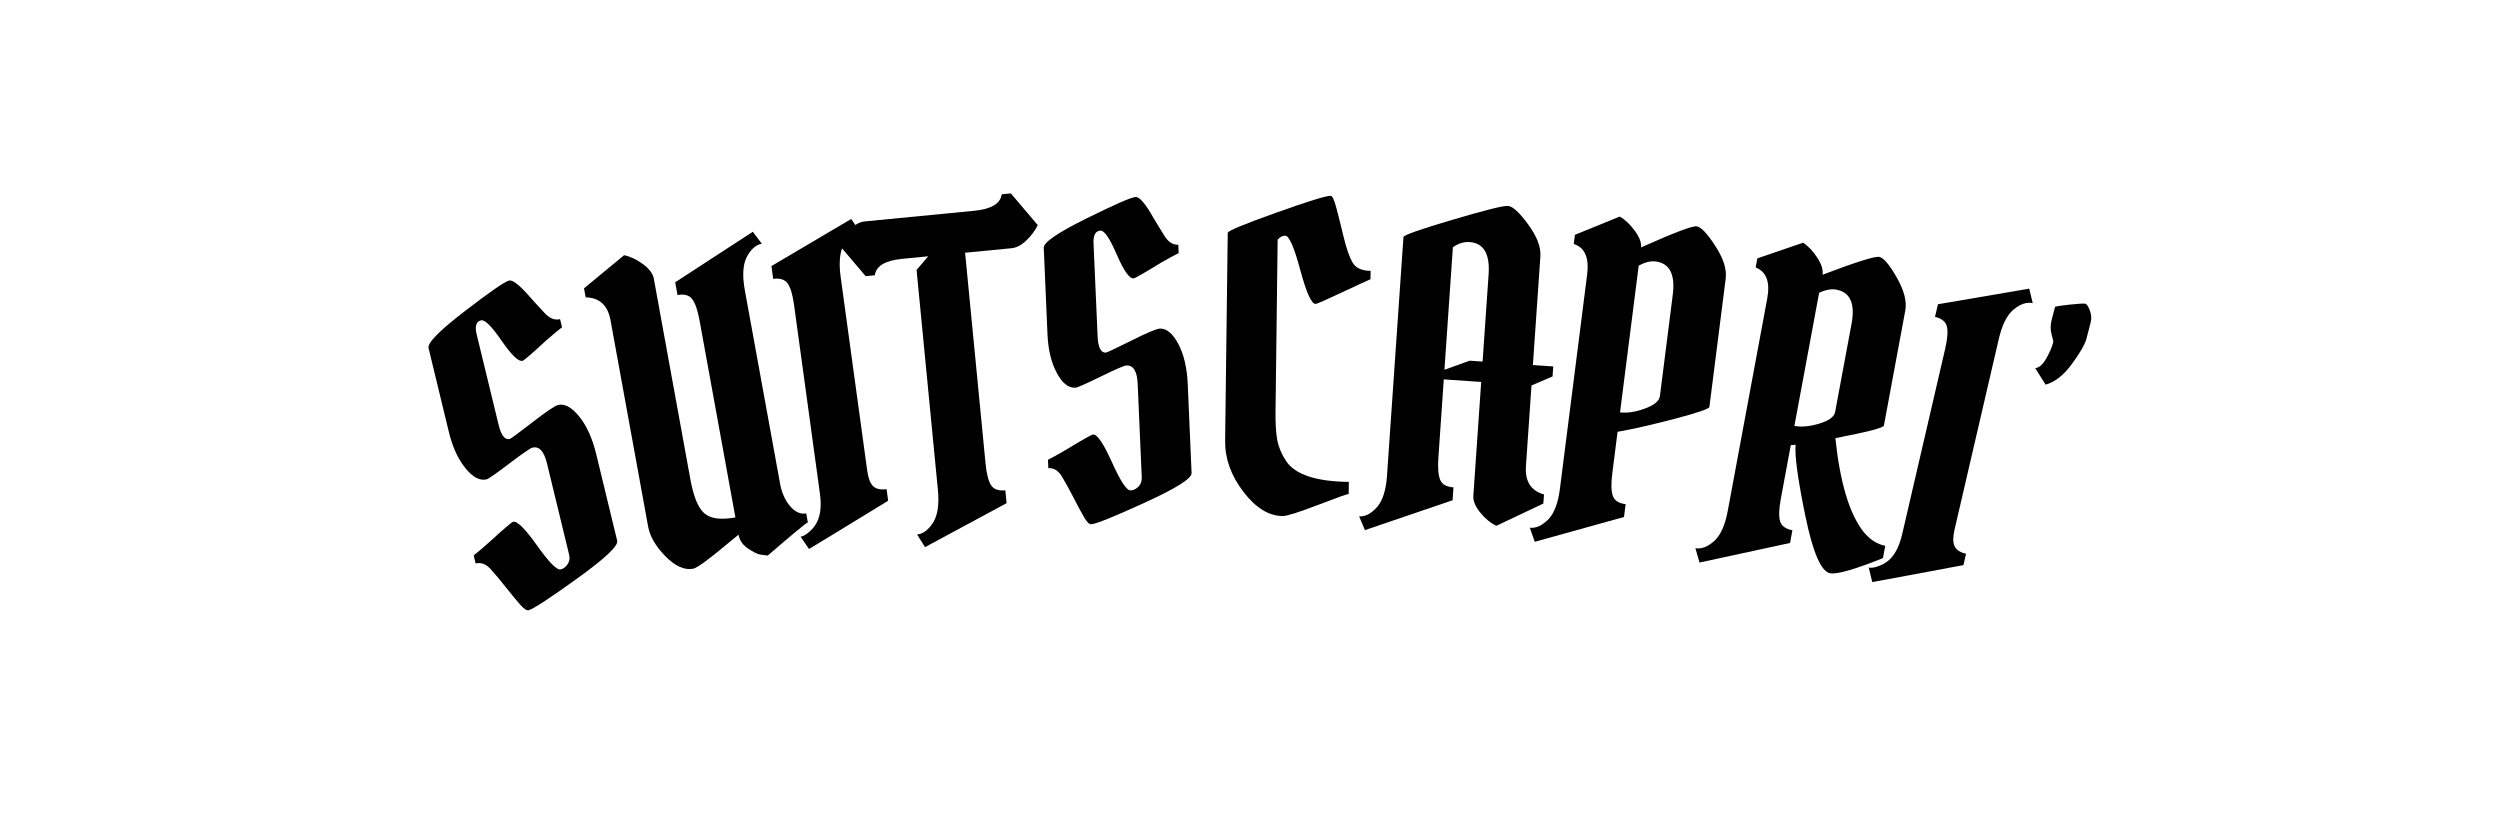
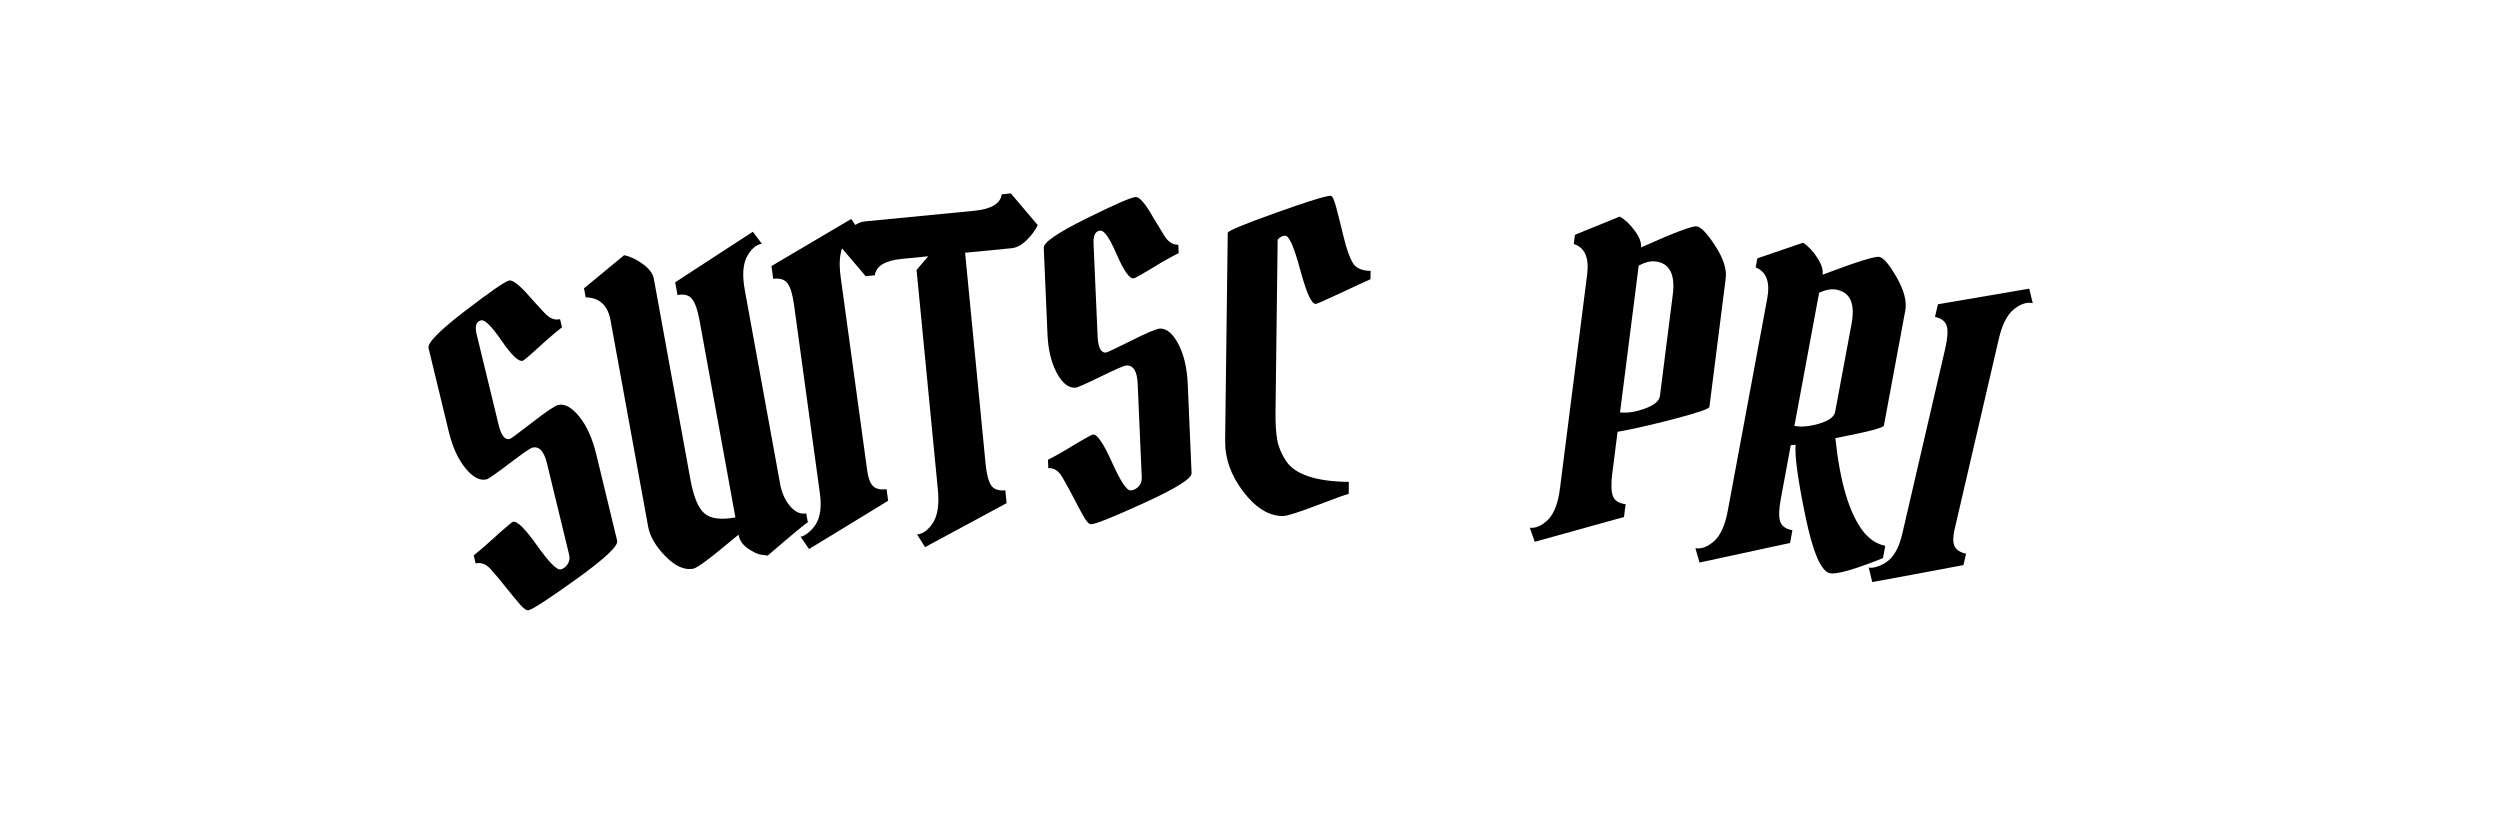
<svg xmlns="http://www.w3.org/2000/svg" version="1.0" preserveAspectRatio="xMidYMid meet" height="400" viewBox="0 0 900 300" zoomAndPan="magnify" width="1200">
  <defs>
    <g />
  </defs>
  <g fill-opacity="1" fill="#000000">
    <g transform="translate(170.245, 222.992)">
      <g>
        <path d="M 4.922 -50.422 C 2.492 -49.836 -0.039 -51.176 -2.688 -54.438 C -5.344 -57.707 -7.32 -62.016 -8.625 -67.359 L -15.969 -97.688 C -16.414 -99.531 -12.082 -103.945 -2.969 -110.938 C 6.133 -117.938 11.461 -121.625 13.016 -122 C 14.18 -122.281 16.305 -120.738 19.391 -117.375 C 20.117 -116.508 21.141 -115.363 22.453 -113.938 C 23.773 -112.52 24.859 -111.348 25.703 -110.422 C 27.547 -108.391 29.438 -107.613 31.375 -108.094 L 32.078 -105.172 C 30.691 -104.098 28.848 -102.566 26.547 -100.578 C 21.254 -95.703 18.363 -93.207 17.875 -93.094 C 16.414 -92.738 13.895 -95.16 10.312 -100.359 C 6.738 -105.566 4.273 -108.004 2.922 -107.672 C 1.172 -107.242 0.645 -105.57 1.344 -102.656 L 9.234 -70.141 C 10.172 -66.254 11.516 -64.523 13.266 -64.953 C 13.648 -65.047 16.359 -67.039 21.391 -70.938 C 26.422 -74.832 29.52 -76.922 30.688 -77.203 C 33.008 -77.766 35.523 -76.395 38.234 -73.094 C 40.941 -69.789 43.004 -65.223 44.422 -59.391 L 51.938 -28.328 C 52.383 -26.492 47.594 -21.969 37.562 -14.75 C 27.531 -7.531 21.691 -3.719 20.047 -3.312 C 19.359 -3.156 18.375 -3.797 17.094 -5.234 C 15.82 -6.672 14.109 -8.742 11.953 -11.453 C 9.805 -14.172 7.926 -16.414 6.312 -18.188 C 4.695 -19.957 2.922 -20.609 0.984 -20.141 L 0.281 -23.062 C 1.656 -24.125 3.445 -25.641 5.656 -27.609 C 11.039 -32.523 13.977 -35.039 14.469 -35.156 C 15.926 -35.508 18.805 -32.656 23.109 -26.594 C 27.41 -20.531 30.242 -17.664 31.609 -18 C 32.578 -18.238 33.398 -18.852 34.078 -19.844 C 34.766 -20.832 34.945 -22.004 34.625 -23.359 L 26.672 -56.156 C 25.609 -60.531 23.863 -62.426 21.438 -61.844 C 20.656 -61.656 17.875 -59.742 13.094 -56.109 C 8.32 -52.484 5.598 -50.586 4.922 -50.422 Z M 4.922 -50.422" />
      </g>
    </g>
  </g>
  <g fill-opacity="1" fill="#000000">
    <g transform="translate(229.168, 208.604)">
      <g>
        <path d="M 35.578 -22.328 L 22.656 -93.312 C 21.988 -96.945 21.113 -99.477 20.031 -100.906 C 18.957 -102.344 17.191 -102.836 14.734 -102.391 L 13.906 -106.984 L 41.844 -125.172 L 45.078 -120.875 C 42.91 -120.477 41.078 -118.828 39.578 -115.922 C 38.254 -113.141 38.047 -109.238 38.953 -104.219 L 51.672 -34.422 C 52.266 -31.18 53.461 -28.504 55.266 -26.391 C 57.078 -24.273 59.008 -23.406 61.062 -23.781 L 61.656 -20.547 C 60.988 -20.316 56.176 -16.332 47.219 -8.594 C 46.5 -8.664 45.613 -8.785 44.562 -8.953 C 43.52 -9.117 42.039 -9.844 40.125 -11.125 C 38.219 -12.406 37.078 -14.07 36.703 -16.125 C 36.172 -15.727 34.672 -14.492 32.203 -12.422 C 25.66 -6.961 21.707 -4.109 20.344 -3.859 C 17.195 -3.285 13.875 -4.785 10.375 -8.359 C 6.875 -11.941 4.801 -15.504 4.156 -19.047 L -9.375 -93.281 C -10.352 -98.695 -13.336 -101.457 -18.328 -101.562 L -18.922 -104.812 L -4.484 -116.734 C -2.172 -116.242 0.102 -115.16 2.344 -113.484 C 4.594 -111.805 5.879 -110.082 6.203 -108.312 L 19.375 -36 C 20.5 -29.801 22.176 -25.734 24.406 -23.797 C 26.633 -21.867 30.359 -21.379 35.578 -22.328 Z M 35.578 -22.328" />
      </g>
    </g>
  </g>
  <g fill-opacity="1" fill="#000000">
    <g transform="translate(290.347, 197.761)">
      <g>
        <path d="M 4.828 -20.047 L -4.484 -87.953 C -4.984 -91.617 -5.738 -94.188 -6.75 -95.656 C -7.77 -97.133 -9.52 -97.707 -12 -97.375 L -12.625 -101.984 L 16.094 -118.938 L 19.125 -114.5 C 16.938 -114.195 15.031 -112.625 13.406 -109.781 C 11.969 -107.07 11.594 -103.188 12.281 -98.125 L 21.859 -28.281 C 22.223 -25.613 22.926 -23.77 23.969 -22.75 C 25.02 -21.727 26.633 -21.367 28.812 -21.672 L 29.391 -17.5 C 10.484 -5.926 0.984 -0.133 0.891 -0.125 L -2.141 -4.547 C -1.348 -4.648 -0.43 -5.129 0.609 -5.984 C 1.66 -6.836 2.516 -7.766 3.172 -8.766 C 4.941 -11.422 5.492 -15.18 4.828 -20.047 Z M 4.828 -20.047" />
      </g>
    </g>
  </g>
  <g fill-opacity="1" fill="#000000">
    <g transform="translate(320.904, 193.312)">
      <g>
        <path d="M 16.734 -16.984 L 9.062 -96.125 L 13.25 -101.047 L 3.844 -100.125 C -2.227 -99.539 -5.5 -97.57 -5.969 -94.219 L -9.266 -93.891 L -18.969 -105.312 C -17.957 -107.312 -16.578 -109.148 -14.828 -110.828 C -13.086 -112.516 -11.316 -113.441 -9.516 -113.609 L 29.891 -117.438 C 35.961 -118.031 39.238 -120.004 39.719 -123.359 L 43 -123.688 L 52.688 -112.266 C 51.688 -110.254 50.312 -108.41 48.562 -106.734 C 46.812 -105.055 45.039 -104.129 43.25 -103.953 L 26.531 -102.328 L 33.891 -26.484 C 34.242 -22.805 34.895 -20.207 35.844 -18.688 C 36.801 -17.176 38.523 -16.547 41.016 -16.797 L 41.469 -12.172 L 12.109 3.656 L 9.25 -0.891 C 11.438 -1.109 13.398 -2.609 15.141 -5.391 C 16.703 -8.055 17.234 -11.922 16.734 -16.984 Z M 16.734 -16.984" />
      </g>
    </g>
  </g>
  <g fill-opacity="1" fill="#000000">
    <g transform="translate(372.532, 188.102)">
      <g>
        <path d="M 14.562 -48.516 C 12.062 -48.41 9.828 -50.219 7.859 -53.938 C 5.898 -57.656 4.801 -62.266 4.562 -67.766 L 3.219 -98.938 C 3.133 -100.832 8.234 -104.328 18.516 -109.422 C 28.805 -114.523 34.75 -117.113 36.344 -117.188 C 37.539 -117.238 39.328 -115.312 41.703 -111.406 C 42.242 -110.426 43.023 -109.109 44.047 -107.453 C 45.066 -105.805 45.898 -104.445 46.547 -103.375 C 47.953 -101.031 49.656 -99.906 51.656 -100 L 51.797 -97 C 50.223 -96.219 48.117 -95.07 45.484 -93.562 C 39.336 -89.789 36.016 -87.895 35.516 -87.875 C 34.016 -87.812 32.008 -90.676 29.5 -96.469 C 27 -102.27 25.051 -105.141 23.656 -105.078 C 21.852 -105.004 21.016 -103.469 21.141 -100.469 L 22.609 -67.047 C 22.773 -63.047 23.758 -61.082 25.562 -61.156 C 25.957 -61.176 29 -62.609 34.688 -65.453 C 40.375 -68.305 43.816 -69.758 45.016 -69.812 C 47.41 -69.914 49.617 -68.086 51.641 -64.328 C 53.66 -60.566 54.801 -55.688 55.062 -49.688 L 56.438 -17.766 C 56.52 -15.867 50.941 -12.348 39.703 -7.203 C 28.461 -2.055 21.992 0.551 20.297 0.625 C 19.598 0.656 18.758 -0.156 17.781 -1.812 C 16.812 -3.477 15.535 -5.852 13.953 -8.938 C 12.367 -12.02 10.953 -14.582 9.703 -16.625 C 8.461 -18.676 6.848 -19.66 4.859 -19.578 L 4.734 -22.578 C 6.297 -23.359 8.344 -24.492 10.875 -25.984 C 17.125 -29.766 20.5 -31.664 21 -31.688 C 22.5 -31.75 24.77 -28.391 27.812 -21.609 C 30.852 -14.836 33.078 -11.484 34.484 -11.547 C 35.484 -11.586 36.414 -12.031 37.281 -12.875 C 38.145 -13.719 38.551 -14.836 38.5 -16.234 L 37.031 -49.953 C 36.832 -54.453 35.484 -56.645 32.984 -56.531 C 32.18 -56.5 29.082 -55.16 23.688 -52.516 C 18.301 -49.879 15.258 -48.547 14.562 -48.516 Z M 14.562 -48.516" />
      </g>
    </g>
  </g>
  <g fill-opacity="1" fill="#000000">
    <g transform="translate(433.218, 185.423)">
      <g>
        <path d="M 29.469 -100.578 C 28.469 -100.598 27.555 -100.113 26.734 -99.125 L 25.969 -37.188 C 25.914 -32.988 26.125 -29.609 26.594 -27.047 C 27.062 -24.484 28.129 -21.941 29.797 -19.422 C 33.035 -14.578 40.555 -12.082 52.359 -11.938 L 52.312 -7.594 C 51.812 -7.602 48.094 -6.273 41.156 -3.609 C 34.219 -0.941 30 0.379 28.5 0.359 C 23.5 0.297 18.785 -2.633 14.359 -8.438 C 9.93 -14.25 7.754 -20.352 7.828 -26.75 L 8.766 -101.594 C 8.773 -102.289 14.531 -104.691 26.031 -108.797 C 37.531 -112.91 44.133 -114.957 45.844 -114.938 C 46.438 -114.926 47.113 -113.461 47.875 -110.547 C 48.645 -107.641 49.523 -104.129 50.516 -100.016 C 51.516 -95.898 52.578 -92.863 53.703 -90.906 C 54.836 -88.945 57.004 -87.945 60.203 -87.906 L 60.156 -84.906 C 57.945 -83.938 54.203 -82.207 48.922 -79.719 C 43.641 -77.238 40.801 -76 40.406 -76 C 38.906 -76.02 37.055 -80.117 34.859 -88.297 C 32.66 -96.473 30.863 -100.566 29.469 -100.578 Z M 29.469 -100.578" />
      </g>
    </g>
  </g>
  <g fill-opacity="1" fill="#000000">
    <g transform="translate(490.792, 185.999)">
      <g>
-         <path d="M 8.531 -14.75 L 14.453 -100.656 C 14.504 -101.344 20.363 -103.41 32.031 -106.859 C 43.695 -110.316 50.375 -111.988 52.062 -111.875 C 53.758 -111.758 56.188 -109.535 59.344 -105.203 C 62.508 -100.879 63.977 -97.07 63.75 -93.781 L 61.047 -54.578 L 68.375 -54.078 L 68.125 -50.484 L 60.547 -47.234 L 58.547 -18.219 C 58.16 -12.727 60.328 -9.32 65.047 -8 L 64.812 -4.719 L 47.891 3.297 C 45.754 2.254 43.805 0.645 42.047 -1.531 C 40.297 -3.707 39.484 -5.691 39.609 -7.484 L 42.438 -48.484 L 28.969 -49.422 L 27.031 -21.281 C 26.77 -17.594 26.984 -14.922 27.672 -13.266 C 28.367 -11.617 29.961 -10.711 32.453 -10.547 L 32.141 -5.906 L 0.578 4.844 L -1.5 -0.109 C 0.695 0.047 2.879 -1.102 5.047 -3.562 C 7.023 -5.938 8.188 -9.664 8.531 -14.75 Z M 38.234 -98.859 C 36.242 -98.992 34.25 -98.379 32.25 -97.016 L 29.203 -52.875 L 38.297 -56.156 L 42.938 -55.828 L 45.109 -87.25 C 45.617 -94.633 43.328 -98.504 38.234 -98.859 Z M 38.234 -98.859" />
-       </g>
+         </g>
    </g>
  </g>
  <g fill-opacity="1" fill="#000000">
    <g transform="translate(552.214, 190.167)">
      <g>
        <path d="M 38.547 -101.094 C 50.305 -106.352 56.977 -108.883 58.562 -108.688 C 60.145 -108.488 62.391 -106.133 65.297 -101.625 C 68.211 -97.125 69.461 -93.238 69.047 -89.969 L 63.172 -43.688 C 63.078 -42.988 58.883 -41.551 50.594 -39.375 C 42.301 -37.207 35.473 -35.656 30.109 -34.719 L 28.203 -19.688 C 27.742 -16.02 27.812 -13.344 28.406 -11.656 C 29 -9.969 30.535 -8.969 33.016 -8.656 L 32.422 -4.047 L 0.297 4.875 L -1.484 -0.188 C 0.691 0.082 2.941 -0.941 5.266 -3.266 C 7.359 -5.523 8.723 -9.18 9.359 -14.234 L 19.156 -91.328 C 19.926 -97.379 18.32 -101.051 14.344 -102.344 L 14.766 -105.641 L 30.891 -112.203 C 32.766 -111.16 34.562 -109.469 36.281 -107.125 C 38.008 -104.789 38.766 -102.781 38.547 -101.094 Z M 43.797 -96.047 C 42.016 -96.273 39.988 -95.773 37.719 -94.547 L 31 -41.719 C 33.582 -41.395 36.562 -41.848 39.938 -43.078 C 43.32 -44.305 45.129 -45.816 45.359 -47.609 L 49.984 -84.062 C 50.922 -91.406 48.859 -95.398 43.797 -96.047 Z M 43.797 -96.047" />
      </g>
    </g>
  </g>
  <g fill-opacity="1" fill="#000000">
    <g transform="translate(611.811, 197.623)">
      <g>
        <path d="M 49.25 -93.359 C 47.488 -93.691 45.43 -93.316 43.078 -92.234 L 34.172 -44.297 C 36.734 -43.816 39.738 -44.098 43.188 -45.141 C 46.633 -46.18 48.52 -47.586 48.844 -49.359 L 54.75 -81.062 C 56.102 -88.332 54.27 -92.43 49.25 -93.359 Z M 10.172 -13.656 L 24.375 -90.062 C 25.5 -96.062 24.117 -99.82 20.234 -101.344 L 20.828 -104.609 L 37.281 -110.25 C 39.102 -109.094 40.805 -107.301 42.391 -104.875 C 43.973 -102.445 44.609 -100.395 44.297 -98.719 C 56.336 -103.289 63.141 -105.43 64.703 -105.141 C 66.273 -104.848 68.383 -102.367 71.031 -97.703 C 73.676 -93.047 74.695 -89.094 74.094 -85.844 L 66.391 -44.406 C 66.242 -43.613 60.422 -42.109 48.922 -39.891 C 50.609 -23.805 54.004 -12.539 59.109 -6.094 C 61.441 -3.32 64.031 -1.672 66.875 -1.141 L 66.062 3.297 C 55.832 7.391 49.488 9.207 47.031 8.75 C 43.801 8.145 40.832 1.285 38.125 -11.828 C 35.426 -24.941 34.254 -33.5 34.609 -37.5 L 32.875 -37.375 L 29.281 -18.047 C 28.602 -14.41 28.516 -11.727 29.016 -10 C 29.516 -8.281 30.992 -7.191 33.453 -6.734 L 32.609 -2.156 L 0.016 4.891 L -1.469 -0.281 C 0.688 0.125 2.988 -0.77 5.438 -2.969 C 7.664 -5.094 9.242 -8.656 10.172 -13.656 Z M 10.172 -13.656" />
      </g>
    </g>
  </g>
  <g fill-opacity="1" fill="#000000">
    <g transform="translate(673.129, 209.331)">
      <g>
        <path d="M 11.656 -17.016 L 27.141 -83.797 C 27.973 -87.398 28.176 -90.066 27.75 -91.797 C 27.332 -93.535 25.906 -94.691 23.469 -95.266 L 24.531 -99.797 L 57.391 -105.422 L 58.656 -100.188 C 56.508 -100.688 54.172 -99.895 51.641 -97.812 C 49.316 -95.781 47.582 -92.281 46.438 -87.312 L 30.5 -18.641 C 29.895 -16.004 29.898 -14.023 30.516 -12.703 C 31.129 -11.379 32.508 -10.473 34.656 -9.984 L 33.703 -5.891 C 11.91 -1.805 0.969 0.223 0.875 0.203 L -0.391 -5.016 C 0.391 -4.828 1.422 -4.945 2.703 -5.375 C 3.992 -5.801 5.125 -6.359 6.094 -7.047 C 8.688 -8.91 10.539 -12.234 11.656 -17.016 Z M 11.656 -17.016" />
      </g>
    </g>
  </g>
  <g fill-opacity="1" fill="#000000">
    <g transform="translate(703.865, 216.487)">
      <g>
-         <path d="M 34.766 -101.469 L 35.938 -105.969 C 35.988 -106.164 37.691 -106.445 41.047 -106.812 C 44.398 -107.176 46.344 -107.285 46.875 -107.141 C 47.406 -107.004 47.941 -106.191 48.484 -104.703 C 49.035 -103.223 49.133 -101.805 48.781 -100.453 L 47.281 -94.641 C 46.719 -92.516 44.953 -89.438 41.984 -85.406 C 39.016 -81.375 35.867 -78.91 32.547 -78.016 L 28.828 -83.938 C 30.211 -84.102 31.516 -85.238 32.734 -87.344 C 33.953 -89.445 34.805 -91.422 35.297 -93.266 C 35.367 -93.547 35.172 -94.5 34.703 -96.125 C 34.242 -97.75 34.266 -99.531 34.766 -101.469 Z M 34.766 -101.469" />
-       </g>
+         </g>
    </g>
  </g>
</svg>